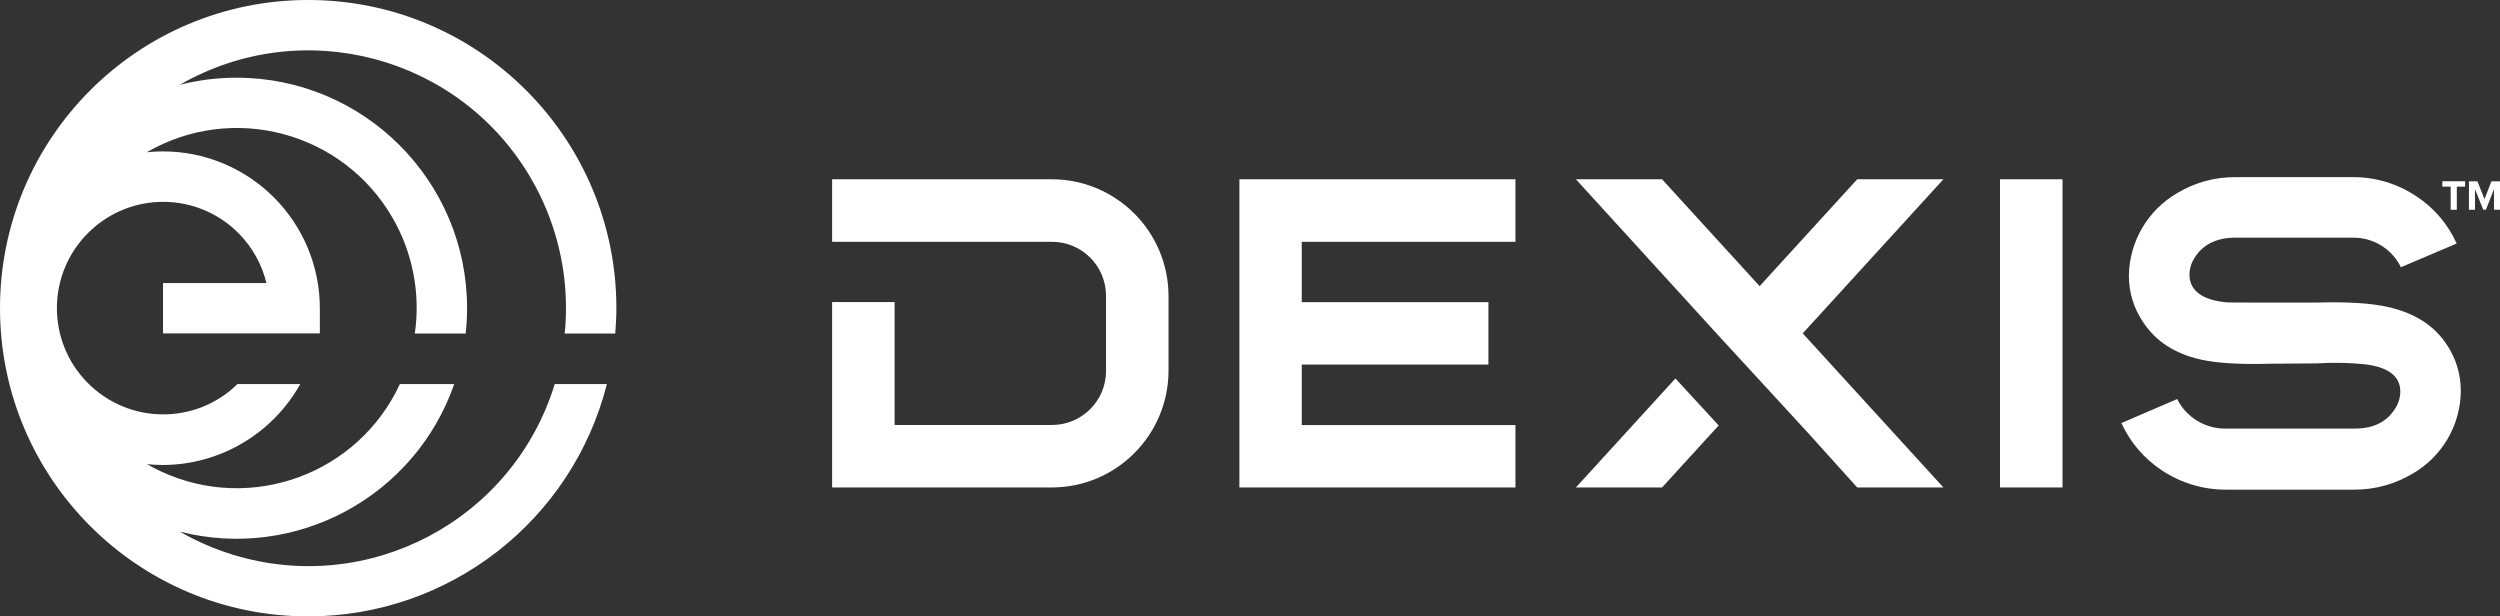
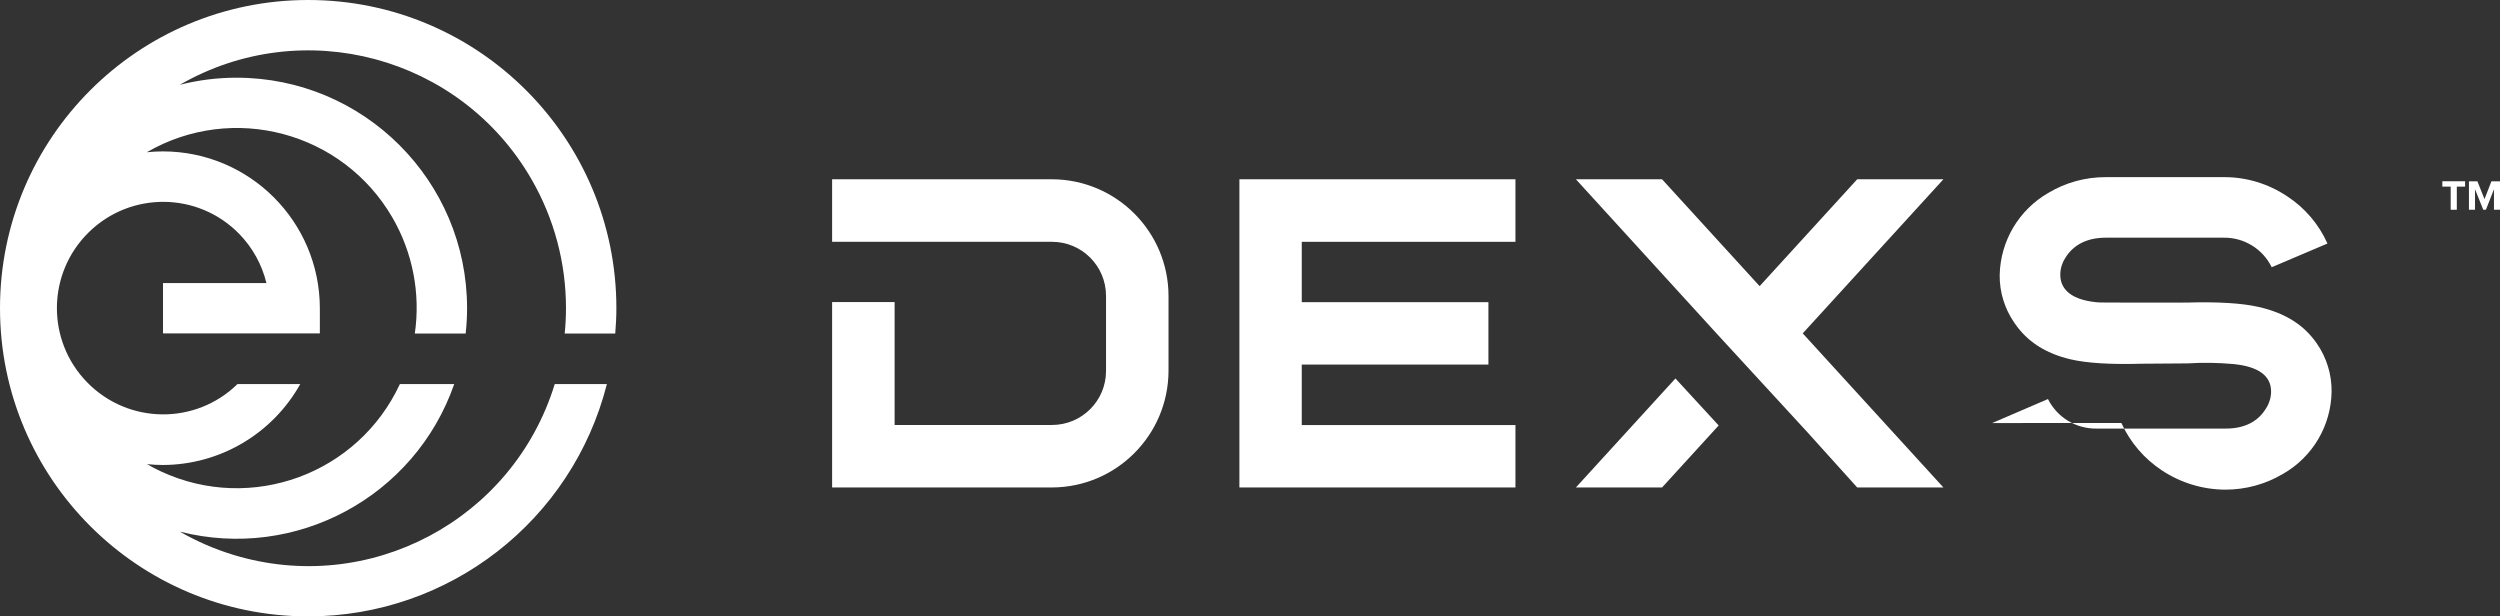
<svg xmlns="http://www.w3.org/2000/svg" id="Layer_2" viewBox="0 0 527.27 130">
  <rect x="0" y="0" width="527.27" height="130" fill="#333333" stroke="none" />
  <defs>
    <style>.cls-1{fill:#fff;}</style>
  </defs>
  <g id="Layer_1-2">
    <g id="Layer_2-2">
      <g id="Layer_1-2">
        <path class="cls-1" d="M117,81c-8.8,28.68-39.18,44.8-67.86,36-3.9-1.2-7.66-2.83-11.2-4.87,24.44,6.2,49.57-7.32,57.86-31.13h-11.46c-8.81,18.99-31.34,27.25-50.34,18.45-1.02-.47-2.02-.99-3-1.56,1.14,.12,2.28,.18,3.42,.18,12.01-.06,23.05-6.59,28.91-17.07h-13.24c-8.84,8.66-23.03,8.51-31.69-.34-8.66-8.84-8.51-23.03,.34-31.69s23.03-8.51,31.69,.34c2.82,2.88,4.81,6.47,5.76,10.39h-21.81v10.62h33.08v-5.32c-.03-18.26-14.82-33.05-33.08-33.07-1.14,0-2.28,.06-3.42,.18,18.11-10.5,41.31-4.33,51.81,13.79,4.28,7.38,5.94,16,4.72,24.44h10.72c.2-1.77,.3-3.56,.3-5.34,0-26.85-21.78-48.62-48.63-48.61-4.04,0-8.06,.5-11.97,1.5,26-14.98,59.22-6.06,74.2,19.94,4.76,8.26,7.27,17.63,7.26,27.17,0,1.78-.09,3.57-.27,5.34h10.66c.15-1.76,.24-3.54,.24-5.34C130,29.1,100.9,0,65,0S0,29.1,0,65s29.1,65,65,65c29.74,0,55.68-20.18,63-49h-11Z" />
        <path class="cls-1" d="M516.87,44.24v-4.88h-1.76v-1.13h4.8v1.13h-1.75v4.88h-1.29Z" />
        <path class="cls-1" d="M526,44.24v-4.33l-1.7,4.33h-.56l-1.74-4.33v4.33h-1.28v-6h1.79l1.49,3.76,1.46-3.76h1.81v6h-1.27Z" />
        <path class="cls-1" d="M261.4,102.81h58.22v-13.16h-45.07v-12.76h39.37v-13.16h-39.37v-12.73h45.07v-13.19h-58.22V102.81Z" />
-         <path class="cls-1" d="M421.82,102.81h13.18V37.81h-13.18V102.81Z" />
        <path class="cls-1" d="M332.37,102.81h18.17l11.94-13.08-9.12-9.91-20.99,22.99Z" />
        <path class="cls-1" d="M391.7,102.81h18.18l-29.67-32.5,29.67-32.5h-18.18l-20.58,22.54-20.58-22.54h-18.17l29.63,32.48h0l19.26,20.94h0l10.44,11.58Z" />
        <path class="cls-1" d="M175.5,102.81h46.33c13.59-.02,24.6-11.04,24.62-24.63v-15.75c-.02-13.59-11.03-24.6-24.62-24.62h-46.33v13.19h46.39c6.28,0,11.37,5.1,11.38,11.38v15.87c0,6.28-5.1,11.37-11.38,11.38h-33.21v-25.92h-13.18v39.1Z" />
-         <path class="cls-1" d="M447.42,89.22c1.85,4.08,4.82,7.54,8.56,10,3.97,2.63,8.63,4.04,13.39,4.05h27.25c4.27,0,8.47-1.15,12.14-3.33,6.24-3.56,10.14-10.16,10.24-17.35,.04-3.62-1.05-7.17-3.11-10.14-2.7-3.93-6.71-6.45-12.27-7.71-3.51-.81-8.67-1.12-15.31-.92-.23-.03-.47-.03-.7,0h-9.03c-6.47,0-8.73,0-9.23-.08-6.25-.64-7.57-3.5-7.57-5.79,0-1.22,.35-2.42,1-3.45,1.68-2.85,4.64-4.37,8.58-4.37h24.88c4.3-.06,8.25,2.37,10.13,6.23l11.76-5c-1.83-4.09-4.8-7.56-8.56-10-3.95-2.63-8.59-4.03-13.33-4h-24.84c-4.28-.02-8.48,1.13-12.15,3.33-6.21,3.58-10.1,10.14-10.25,17.31-.04,3.6,1.04,7.12,3.09,10.07,2.65,3.94,6.53,6.46,11.88,7.72,3.45,.8,8.48,1.11,15,.92l9.7-.07c3.21-.2,6.42-.15,9.62,.14,5.28,.52,7.95,2.47,7.95,5.79,0,1.22-.35,2.42-1,3.45-1.71,2.9-4.6,4.37-8.58,4.37h-27.29c-4.31,.04-8.26-2.38-10.19-6.23l-11.76,5.06Z" />
+         <path class="cls-1" d="M447.42,89.22c1.85,4.08,4.82,7.54,8.56,10,3.97,2.63,8.63,4.04,13.39,4.05c4.27,0,8.47-1.15,12.14-3.33,6.24-3.56,10.14-10.16,10.24-17.35,.04-3.62-1.05-7.17-3.11-10.14-2.7-3.93-6.71-6.45-12.27-7.71-3.51-.81-8.67-1.12-15.31-.92-.23-.03-.47-.03-.7,0h-9.03c-6.47,0-8.73,0-9.23-.08-6.25-.64-7.57-3.5-7.57-5.79,0-1.22,.35-2.42,1-3.45,1.68-2.85,4.64-4.37,8.58-4.37h24.88c4.3-.06,8.25,2.37,10.13,6.23l11.76-5c-1.83-4.09-4.8-7.56-8.56-10-3.95-2.63-8.59-4.03-13.33-4h-24.84c-4.28-.02-8.48,1.13-12.15,3.33-6.21,3.58-10.1,10.14-10.25,17.31-.04,3.6,1.04,7.12,3.09,10.07,2.65,3.94,6.53,6.46,11.88,7.72,3.45,.8,8.48,1.11,15,.92l9.7-.07c3.21-.2,6.42-.15,9.62,.14,5.28,.52,7.95,2.47,7.95,5.79,0,1.22-.35,2.42-1,3.45-1.71,2.9-4.6,4.37-8.58,4.37h-27.29c-4.31,.04-8.26-2.38-10.19-6.23l-11.76,5.06Z" />
      </g>
    </g>
  </g>
</svg>